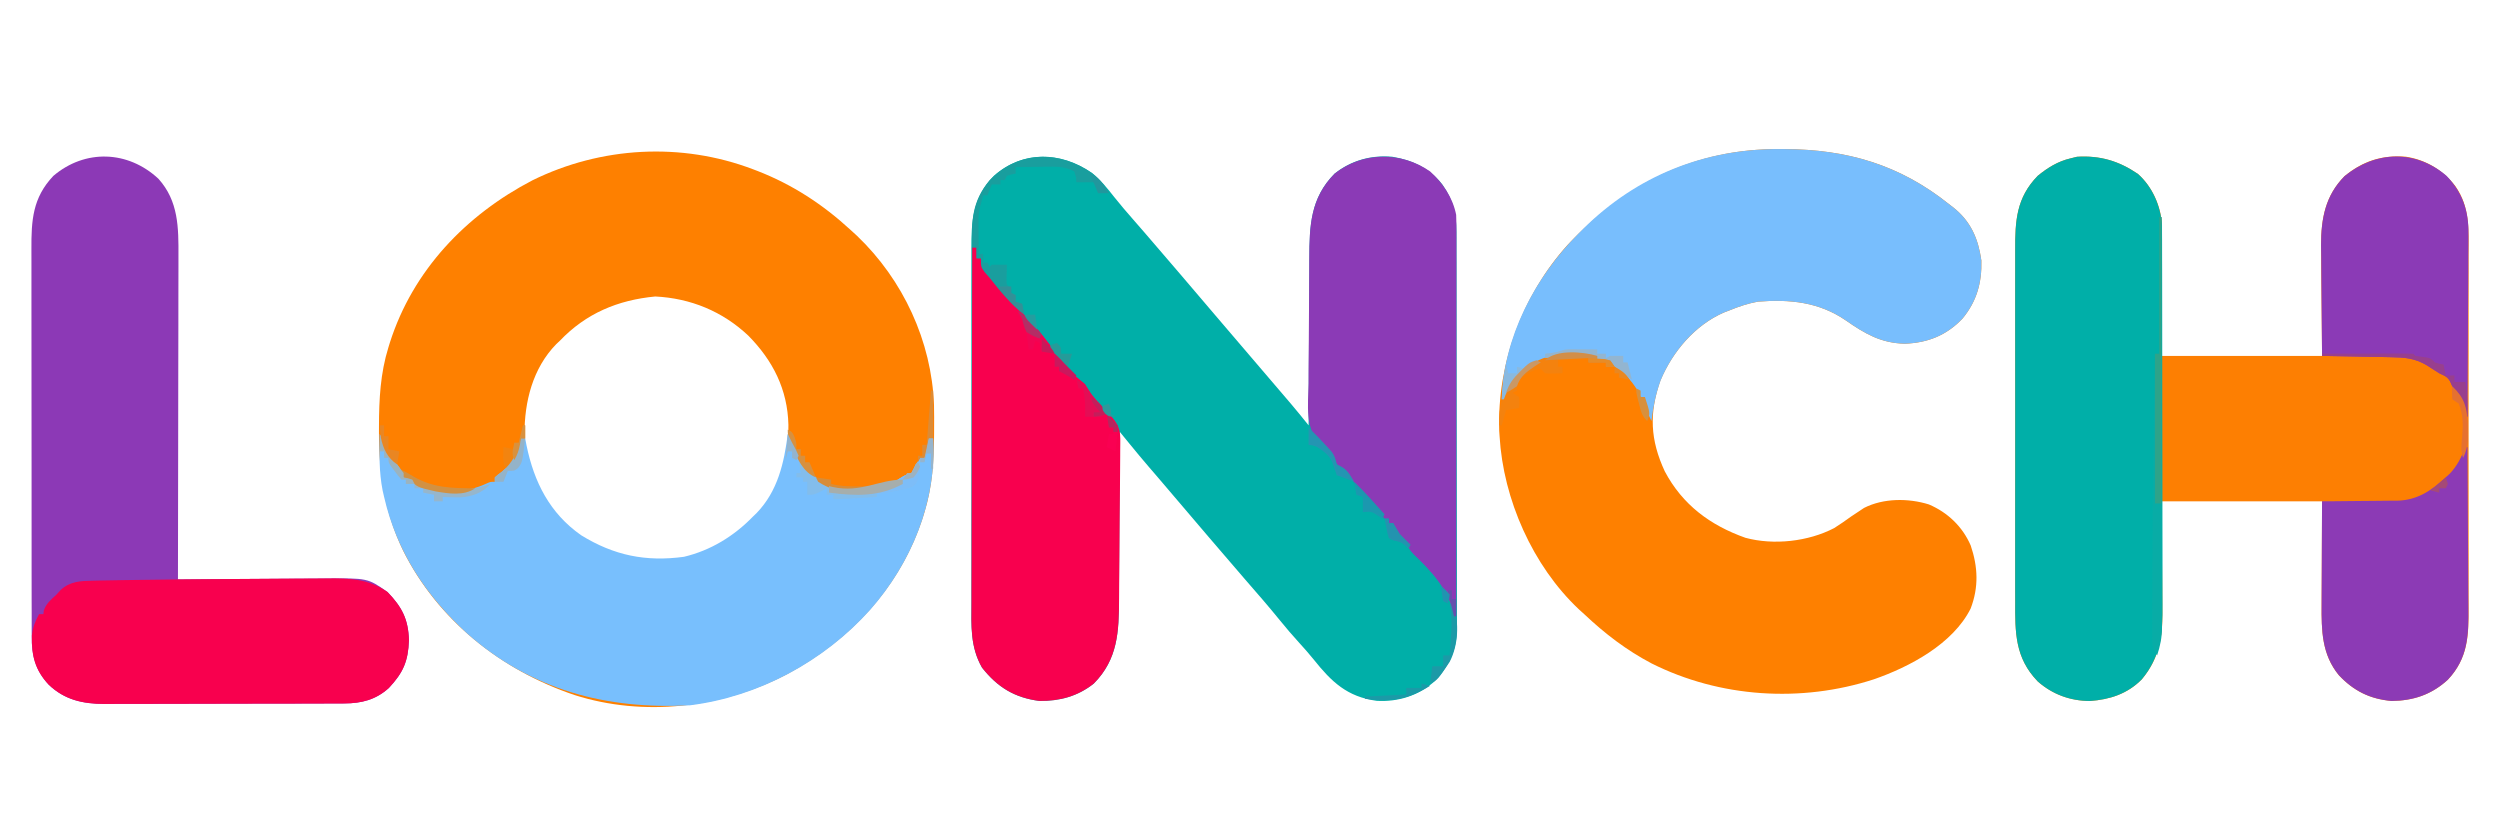
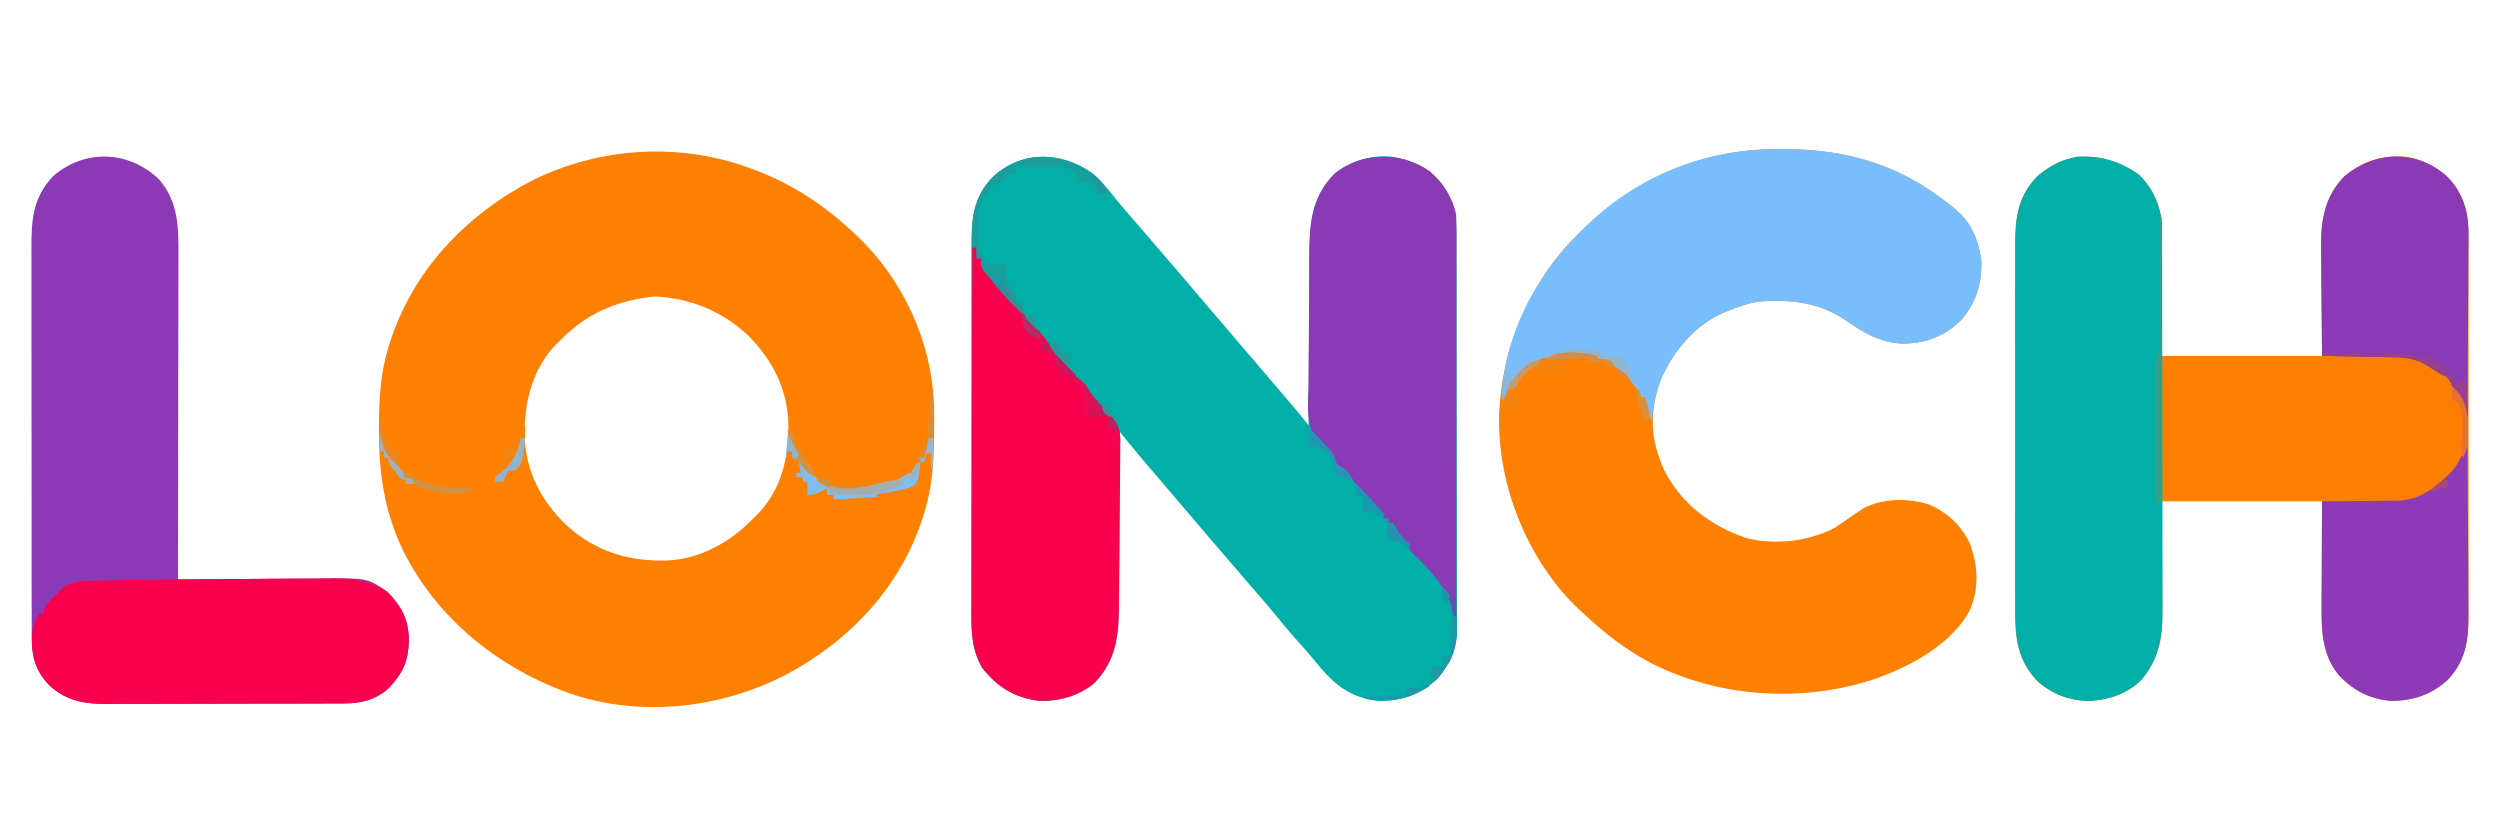
<svg xmlns="http://www.w3.org/2000/svg" width="1152" height="386">
  <path d="M0 0 C4.12 3.25 7.22 7.15 10.46 11.26 C13.3 14.85 16.3 18.3 19.31 21.75 C20.43 23.04 21.55 24.32 22.67 25.61 C23.23 26.25 23.78 26.88 24.35 27.54 C28.43 32.24 32.47 36.97 36.51 41.7 C38.02 43.46 39.52 45.21 41.03 46.97 C46.33 53.14 51.61 59.33 56.86 65.55 C62.2 71.87 67.6 78.15 73 84.44 C79.02 91.44 85.03 98.45 91 105.5 C91.44 106.02 91.89 106.55 92.35 107.09 C94.95 110.16 97.49 113.29 100 116.44 C100 115.26 100.01 114.08 100.01 112.87 C100.05 101.73 100.11 90.59 100.18 79.46 C100.22 73.73 100.26 68.01 100.27 62.28 C100.29 56.75 100.32 51.22 100.37 45.69 C100.38 43.59 100.39 41.48 100.39 39.38 C100.4 24.42 100.86 11.67 112 0.44 C119.7 -5.66 128.74 -8.17 138.52 -7.35 C147.84 -5.8 155.57 -2.12 161.53 5.32 C166.53 12.53 168.15 18.6 168.14 27.34 C168.14 28.14 168.15 28.94 168.15 29.77 C168.16 32.45 168.16 35.14 168.16 37.83 C168.17 39.76 168.17 41.69 168.18 43.61 C168.19 48.85 168.2 54.09 168.2 59.33 C168.2 62.6 168.21 65.87 168.21 69.15 C168.23 79.39 168.24 89.63 168.24 99.88 C168.24 111.7 168.26 123.52 168.29 135.34 C168.31 144.48 168.32 153.61 168.32 162.75 C168.32 168.21 168.33 173.67 168.35 179.12 C168.36 184.26 168.37 189.4 168.36 194.53 C168.36 196.41 168.36 198.29 168.37 200.18 C168.38 202.75 168.38 205.33 168.37 207.9 C168.38 208.64 168.38 209.38 168.39 210.14 C168.3 219.85 164.7 227.5 158 234.44 C150.51 241.04 141.32 243.94 131.38 243.38 C117.76 241.53 110.58 234.65 102.32 224.3 C100.13 221.59 97.85 219.01 95.5 216.44 C92.48 213.12 89.57 209.74 86.75 206.25 C81.53 199.81 76.09 193.58 70.65 187.33 C66.57 182.64 62.53 177.9 58.49 173.18 C56.98 171.42 55.48 169.66 53.97 167.91 C48.67 161.74 43.39 155.55 38.15 149.34 C35.76 146.51 33.37 143.7 30.96 140.9 C30.45 140.3 29.93 139.7 29.4 139.08 C28.43 137.96 27.47 136.84 26.5 135.72 C23.38 132.1 20.33 128.41 17.31 124.71 C16.5 123.72 15.69 122.73 14.86 121.71 C14.25 120.96 13.63 120.21 13 119.44 C13 120.62 12.99 121.79 12.99 123.01 C12.95 134.14 12.89 145.28 12.82 156.42 C12.78 162.14 12.74 167.87 12.73 173.59 C12.71 179.12 12.68 184.65 12.63 190.18 C12.62 192.29 12.61 194.39 12.61 196.5 C12.6 211.46 12.14 224.21 1 235.44 C-6.41 241.3 -14.62 243.51 -24 243.44 C-35.52 241.94 -43.37 237.1 -50.49 228.07 C-56.06 218.34 -55.43 208.32 -55.39 197.47 C-55.39 195.55 -55.4 193.62 -55.4 191.69 C-55.42 186.47 -55.41 181.26 -55.4 176.04 C-55.4 170.57 -55.4 165.1 -55.41 159.63 C-55.41 150.45 -55.41 141.27 -55.39 132.09 C-55.37 121.48 -55.38 110.88 -55.4 100.27 C-55.41 91.15 -55.41 82.04 -55.4 72.92 C-55.4 67.48 -55.4 62.04 -55.41 56.6 C-55.42 51.48 -55.41 46.37 -55.39 41.25 C-55.39 39.38 -55.39 37.51 -55.4 35.63 C-55.44 22.15 -54.84 11.62 -45 1.44 C-31.59 -10.37 -14.21 -9.7 0 0 Z " fill="#00AFA8" transform="translate(503,79.562)" />
  <path d="M0 0 C0.65 0.25 1.31 0.49 1.98 0.75 C18.18 7.04 32.24 16.24 45 28 C45.96 28.87 46.91 29.75 47.9 30.65 C69.15 50.95 82.29 79.2 83.39 108.63 C83.47 112.36 83.47 116.08 83.44 119.81 C83.43 120.99 83.43 120.99 83.43 122.19 C83.36 134.46 82.65 146.19 79 158 C78.79 158.7 78.57 159.4 78.35 160.12 C68.04 192.46 44.71 217.22 15 233 C-14.56 248.2 -50.4 252.47 -82.34 242.25 C-116.04 230.85 -145.28 207.77 -161.27 175.67 C-169.76 158 -172.42 140.39 -172.38 121 C-172.37 120.18 -172.37 119.36 -172.37 118.52 C-172.34 105.99 -171.75 94.05 -168 82 C-167.79 81.3 -167.57 80.61 -167.35 79.89 C-156.74 46.6 -132.34 21.07 -101.65 5.09 C-70.04 -10.49 -32.99 -12.55 0 0 Z M-89 79 C-89.82 79.77 -89.82 79.77 -90.66 80.56 C-101.55 91.69 -105.38 107.2 -105.3 122.2 C-104.9 138.82 -97.97 152.54 -86 164 C-72.61 176.2 -57.28 180.8 -39.52 180.28 C-24.17 179.52 -10.56 171.86 0 161 C0.63 160.39 1.27 159.77 1.92 159.14 C13.06 147.61 16.39 133.25 16.3 117.75 C15.91 101.47 9.16 88.14 -2.18 76.66 C-14.04 65.48 -28.76 59.43 -45.06 58.62 C-62.3 60.27 -76.93 66.37 -89 79 Z " fill="#FE8000" transform="translate(347,78)" />
  <path d="M0 0 C6.54 5.79 10.48 14.53 11.12 23.15 C11.11 24.27 11.11 25.39 11.1 26.54 C11.1 27.84 11.1 29.14 11.1 30.48 C11.09 31.84 11.08 33.2 11.07 34.56 C11.07 35.81 11.07 37.06 11.06 38.35 C11.05 43 11.03 47.66 11 52.31 C10.96 62.73 10.92 73.14 10.88 83.88 C35.29 83.88 59.71 83.88 84.88 83.88 C84.72 64.06 84.72 64.06 84.51 44.24 C84.5 41.73 84.49 39.22 84.48 36.71 C84.46 35.43 84.44 34.16 84.42 32.85 C84.42 20.63 86.4 9.95 95.26 1.04 C103.72 -5.96 112.57 -8.75 123.43 -7.93 C132.62 -6.57 140.61 -1.72 146.29 5.62 C153.11 15.35 152.45 25.73 152.39 37.12 C152.4 39.06 152.41 41.01 152.41 42.96 C152.43 48.22 152.43 53.48 152.41 58.74 C152.4 64.26 152.41 69.78 152.42 75.3 C152.43 84.57 152.42 93.84 152.4 103.1 C152.37 113.8 152.38 124.5 152.4 135.2 C152.42 144.4 152.42 153.6 152.41 162.8 C152.41 168.29 152.41 173.78 152.42 179.27 C152.43 184.43 152.42 189.59 152.4 194.75 C152.4 196.64 152.4 198.53 152.41 200.42 C152.46 213.14 151.96 223.4 142.8 233.12 C135.24 239.99 127 242.75 116.88 242.88 C106.89 241.95 99.5 238.28 92.63 231.02 C84.76 221.43 84.59 210.42 84.68 198.53 C84.68 197.32 84.68 196.11 84.69 194.86 C84.7 190.37 84.72 185.87 84.75 181.38 C84.79 171.31 84.83 161.25 84.88 150.88 C60.45 150.88 36.03 150.88 10.88 150.88 C11.03 171.44 11.03 171.44 11.24 192.01 C11.25 194.61 11.26 197.2 11.27 199.8 C11.28 200.46 11.29 201.12 11.3 201.8 C11.48 213.84 9.65 223.54 1.8 232.93 C-4.83 239.62 -12.89 242.22 -22.12 242.9 C-31.19 242.83 -39.33 239.86 -46.12 233.88 C-56.7 222.93 -56.56 211.25 -56.51 196.91 C-56.52 194.98 -56.52 193.06 -56.53 191.13 C-56.54 185.91 -56.54 180.7 -56.53 175.48 C-56.52 170.01 -56.53 164.54 -56.53 159.07 C-56.54 149.89 -56.53 140.71 -56.52 131.52 C-56.5 120.92 -56.51 110.31 -56.52 99.71 C-56.54 90.59 -56.54 81.47 -56.53 72.36 C-56.52 66.92 -56.52 61.48 -56.53 56.04 C-56.54 50.92 -56.54 45.8 -56.52 40.69 C-56.52 38.82 -56.52 36.94 -56.52 35.07 C-56.57 21.63 -56 11 -46.12 0.88 C-41.56 -2.84 -36.89 -5.75 -31.12 -7.12 C-30.11 -7.37 -29.1 -7.62 -28.06 -7.88 C-17.38 -8.55 -8.7 -5.92 0 0 Z " fill="#FD7F02" transform="translate(985.125,80.125)" />
  <path d="M0 0 C0.73 0 1.46 0 2.21 0.01 C30.91 0.14 55.14 7.15 77.88 25.31 C78.93 26.12 78.93 26.12 80 26.94 C87.99 33.28 91.47 41.29 92.88 51.31 C93.2 61.52 90.72 70.23 84.19 78.12 C76.86 85.84 68.2 89.3 57.62 89.69 C46.61 89.44 39.22 85.08 30.44 78.97 C18.02 70.44 4.57 69.17 -10.12 70.31 C-14.7 71.18 -18.83 72.53 -23.12 74.31 C-23.98 74.64 -24.84 74.97 -25.72 75.3 C-39.06 81.09 -49.38 93.34 -54.94 106.5 C-60.3 121.67 -59.72 133.99 -53 148.5 C-44.85 163.91 -32.05 173.38 -15.82 179.13 C-2.8 182.64 13.08 180.88 25.05 174.66 C27.73 172.97 30.31 171.18 32.88 169.31 C34.28 168.36 35.7 167.42 37.12 166.5 C37.69 166.12 38.25 165.74 38.83 165.36 C47.75 160.81 59.25 160.81 68.69 163.75 C77.38 167.44 84.21 173.98 87.97 182.65 C91.33 192.54 91.72 201.91 87.94 211.75 C79.8 228.03 59.83 238.63 43.31 244.35 C9.86 255.22 -27.63 252.81 -59.09 237.01 C-70.68 230.91 -80.61 223.3 -90.12 214.31 C-91.34 213.21 -91.34 213.21 -92.59 212.08 C-113.85 192.06 -127.44 161.39 -129.12 132.31 C-129.18 131.5 -129.23 130.68 -129.29 129.84 C-130.29 98.68 -118.58 67.27 -97.81 44.19 C-71.15 15.9 -39.32 -0.21 0 0 Z " fill="#FE8000" transform="translate(820.125,68.688)" />
  <path d="M0 0 C9.28 10.27 9.29 22.56 9.23 35.68 C9.23 37.31 9.23 38.93 9.23 40.56 C9.23 44.96 9.22 49.36 9.2 53.75 C9.19 58.36 9.19 62.96 9.19 67.56 C9.18 76.27 9.16 84.98 9.14 93.69 C9.12 103.61 9.11 113.52 9.1 123.44 C9.08 143.84 9.04 164.23 9 184.62 C10.03 184.62 11.06 184.61 12.12 184.6 C21.86 184.52 31.6 184.46 41.34 184.42 C46.34 184.4 51.35 184.37 56.36 184.32 C61.19 184.28 66.03 184.26 70.87 184.25 C72.71 184.24 74.55 184.22 76.39 184.2 C96.41 183.98 96.41 183.98 105.59 190.45 C112.23 197.36 115.18 202.99 115.44 212.69 C115.1 222.3 112.79 227.61 106.19 234.64 C100.23 240.04 93.64 241.74 85.71 241.77 C84.15 241.77 84.15 241.77 82.55 241.78 C81.41 241.78 80.27 241.78 79.1 241.79 C77.29 241.79 77.29 241.79 75.45 241.8 C72.15 241.81 68.85 241.82 65.55 241.83 C63.48 241.83 61.42 241.83 59.35 241.84 C52.88 241.85 46.41 241.86 39.94 241.86 C32.49 241.87 25.04 241.89 17.59 241.91 C11.82 241.94 6.04 241.95 0.27 241.95 C-3.17 241.95 -6.61 241.95 -10.05 241.97 C-13.9 241.99 -17.74 241.99 -21.58 241.98 C-22.71 241.99 -23.84 242 -25 242.01 C-34.85 241.96 -43.27 240.13 -50.59 233.09 C-56.65 226.56 -58.46 219.69 -58.39 210.99 C-58.39 210.15 -58.4 209.32 -58.4 208.46 C-58.42 205.69 -58.41 202.92 -58.4 200.15 C-58.41 198.15 -58.42 196.16 -58.42 194.16 C-58.44 188.76 -58.44 183.35 -58.44 177.95 C-58.43 173.43 -58.44 168.91 -58.44 164.4 C-58.46 153.74 -58.46 143.07 -58.45 132.41 C-58.43 121.43 -58.45 110.44 -58.48 99.46 C-58.5 90.01 -58.5 80.57 -58.5 71.12 C-58.49 65.49 -58.5 59.85 -58.51 54.22 C-58.53 48.92 -58.53 43.62 -58.51 38.32 C-58.5 36.38 -58.51 34.43 -58.52 32.49 C-58.58 19.21 -58 8.78 -48.41 -1.33 C-33.77 -13.76 -14.01 -13.05 0 0 Z " fill="#8C39B6" transform="translate(73,82.375)" />
-   <path d="M0 0 C0.28 0.57 0.56 1.14 0.85 1.72 C3.8 7.57 6.84 12.92 11 18 C11 18.66 11 19.32 11 20 C11.62 20.12 12.24 20.25 12.88 20.38 C15 21 15 21 17 23 C27.89 26.87 38.44 27.81 49.04 22.88 C51 22 51 22 53 22 C53 21.34 53 20.68 53 20 C54.39 18.77 54.39 18.77 56.25 17.38 C61.26 13.24 63.58 8.26 65 2 C65.66 2 66.32 2 67 2 C67.21 3.08 67.42 4.15 67.63 5.26 C71.1 22.13 78.31 36.49 92.78 46.63 C107.9 55.97 122.62 58.96 140.18 56.57 C152.53 53.62 163.23 47.04 172 38 C172.56 37.46 173.12 36.92 173.7 36.36 C183.4 26.25 186.3 13.39 188 0 C188.27 0.55 188.54 1.1 188.82 1.66 C193.67 11.73 193.67 11.73 201 20 C201.66 20.56 202.32 21.11 203 21.69 C209.65 26.05 217.28 26.31 225 26 C226.11 25.96 227.23 25.92 228.38 25.88 C232.79 24.81 235.98 22.82 239.77 20.38 C242 19 242 19 245 18 C246.11 16.12 246.11 16.12 247 14 C247.66 13.01 248.32 12.02 249 11 C249.66 11 250.32 11 251 11 C251.66 8.03 252.32 5.06 253 2 C253.66 2 254.32 2 255 2 C256.73 31.03 244.97 59.42 226 81 C204.81 104.69 174.59 121.05 143 125 C104.39 127.06 69.67 117.93 40.26 91.94 C21.38 74.76 7.72 54.06 2 29 C1.78 28.03 1.55 27.06 1.32 26.06 C-0.4 17.41 -0.19 8.78 0 0 Z " fill="#78BFFD" transform="translate(175,200)" />
  <path d="M0 0 C6.77 5.99 10.54 14.87 11.13 23.75 C11.15 25.18 11.15 26.61 11.14 28.05 C11.15 28.84 11.15 29.63 11.16 30.45 C11.17 33.1 11.17 35.75 11.17 38.4 C11.17 40.3 11.18 42.2 11.19 44.11 C11.2 49.27 11.21 54.44 11.21 59.6 C11.21 62.83 11.22 66.06 11.22 69.29 C11.24 80.56 11.25 91.84 11.25 103.11 C11.24 113.61 11.27 124.1 11.3 134.6 C11.32 143.62 11.33 152.64 11.33 161.66 C11.33 167.05 11.34 172.43 11.36 177.81 C11.38 182.88 11.38 187.94 11.36 193.01 C11.36 194.86 11.37 196.72 11.38 198.57 C11.46 211.68 10.55 222.45 1.8 232.93 C-4.83 239.62 -12.89 242.22 -22.12 242.9 C-31.19 242.83 -39.33 239.86 -46.12 233.88 C-56.7 222.93 -56.56 211.25 -56.51 196.91 C-56.52 194.98 -56.52 193.06 -56.53 191.13 C-56.54 185.91 -56.54 180.7 -56.53 175.48 C-56.52 170.01 -56.53 164.54 -56.53 159.07 C-56.54 149.89 -56.53 140.71 -56.52 131.52 C-56.5 120.92 -56.51 110.31 -56.52 99.71 C-56.54 90.59 -56.54 81.47 -56.53 72.36 C-56.52 66.92 -56.52 61.48 -56.53 56.04 C-56.54 50.92 -56.54 45.8 -56.52 40.69 C-56.52 38.82 -56.52 36.94 -56.52 35.07 C-56.57 21.63 -56 11 -46.12 0.88 C-41.56 -2.84 -36.89 -5.75 -31.12 -7.12 C-30.11 -7.37 -29.1 -7.62 -28.06 -7.88 C-17.38 -8.55 -8.7 -5.92 0 0 Z " fill="#00AFA8" transform="translate(985.125,80.125)" />
  <path d="M0 0 C0.73 0 1.46 0 2.21 0.01 C30.91 0.14 55.14 7.15 77.88 25.31 C78.93 26.12 78.93 26.12 80 26.94 C87.99 33.28 91.47 41.29 92.88 51.31 C93.2 61.52 90.72 70.23 84.19 78.12 C76.86 85.84 68.2 89.3 57.62 89.69 C46.61 89.44 39.22 85.08 30.44 78.97 C18.02 70.44 4.57 69.17 -10.12 70.31 C-14.7 71.18 -18.83 72.53 -23.12 74.31 C-23.98 74.64 -24.84 74.97 -25.72 75.3 C-39.12 81.12 -49.47 93.41 -54.94 106.69 C-57.15 112.8 -58.35 118.88 -59.12 125.31 C-59.43 124.67 -59.74 124.03 -60.06 123.38 C-60.96 121.38 -60.96 121.38 -62.12 120.31 C-62.17 118.31 -62.17 116.31 -62.12 114.31 C-62.78 114.31 -63.44 114.31 -64.12 114.31 C-64.58 113.34 -65.03 112.37 -65.5 111.38 C-68.54 106.06 -73.12 101.78 -78.12 98.31 C-81.32 97.51 -81.32 97.51 -84.12 97.31 C-84.12 96.65 -84.12 95.99 -84.12 95.31 C-95.59 94.92 -107.25 94.53 -117.12 101.31 C-119.33 103.38 -119.33 103.38 -121.31 105.69 C-121.99 106.44 -122.66 107.19 -123.36 107.96 C-125.15 110.34 -126.16 112.51 -127.12 115.31 C-127.46 115.31 -127.78 115.31 -128.12 115.31 C-127.42 86.94 -112.83 59.07 -93.12 39.31 C-92.28 38.47 -91.44 37.62 -90.58 36.75 C-65.94 12.3 -34.65 -0.18 0 0 Z " fill="#78BEFD" transform="translate(820.125,68.688)" />
  <path d="M0 0 C0.66 0 1.32 0 2 0 C2 1.65 2 3.3 2 5 C2.66 5 3.32 5 4 5 C4.46 6.42 4.46 6.42 4.94 7.88 C7.34 13.52 11.85 17.59 16 22 C17.17 23.33 18.34 24.66 19.5 26 C21.32 28.1 23.16 30.18 25.05 32.23 C29.99 37.61 34.56 43.18 39.03 48.94 C44.64 56.98 44.64 56.98 52 63 C52.42 63.72 52.84 64.44 53.28 65.18 C55.7 69.14 58.87 72.3 62.06 75.63 C65.8 79.6 68.26 82.52 68.23 88.09 C68.23 89.3 68.23 89.3 68.23 90.53 C68.22 91.41 68.21 92.28 68.2 93.18 C68.2 94.11 68.19 95.04 68.19 96 C68.18 99.07 68.15 102.15 68.12 105.22 C68.1 107.37 68.09 109.51 68.07 111.65 C68.04 116.15 67.99 120.64 67.94 125.14 C67.88 130.88 67.85 136.62 67.82 142.36 C67.8 146.79 67.76 151.22 67.71 155.65 C67.69 157.77 67.68 159.88 67.67 162 C67.61 176.96 67.14 189.77 56 201 C48.59 206.86 40.38 209.07 31 209 C19.48 207.5 11.63 202.67 4.51 193.64 C-0.87 184.23 -0.41 174.75 -0.34 164.27 C-0.34 162.48 -0.34 160.68 -0.34 158.89 C-0.34 154.04 -0.33 149.19 -0.3 144.34 C-0.29 139.26 -0.28 134.18 -0.28 129.11 C-0.27 119.5 -0.25 109.9 -0.22 100.29 C-0.18 89.35 -0.17 78.42 -0.15 67.48 C-0.12 44.98 -0.07 22.49 0 0 Z " fill="#F8004E" transform="translate(448,114)" />
  <path d="M0 0 C5.91 5.3 10.46 12.14 12 20 C12.09 22.51 12.13 24.99 12.12 27.5 C12.12 28.26 12.12 29.02 12.12 29.8 C12.12 32.35 12.12 34.89 12.11 37.44 C12.11 39.26 12.11 41.08 12.11 42.91 C12.11 47.86 12.11 52.81 12.1 57.76 C12.1 62.94 12.09 68.11 12.09 73.29 C12.09 83.08 12.08 92.88 12.07 102.68 C12.06 113.84 12.06 125 12.05 136.15 C12.04 159.1 12.02 182.05 12 205 C11.67 205 11.34 205 11 205 C10.9 204.43 10.8 203.86 10.7 203.27 C8.17 192.37 0.34 183.94 -7.61 176.41 C-9.49 174.5 -10.66 172.31 -12 170 C-12.89 169.13 -13.77 168.27 -14.69 167.38 C-17 165 -17 165 -17 162 C-17.66 162 -18.32 162 -19 162 C-19 161.34 -19 160.68 -19 160 C-19.66 160 -20.32 160 -21 160 C-22.41 158.43 -23.76 156.79 -25.06 155.12 C-30.09 148.84 -35.23 142.58 -41.07 137.03 C-43 135 -43 135 -44.33 132.62 C-46.13 129.79 -48.08 128.23 -50.62 126.08 C-57.8 118.17 -56.19 107.79 -56.02 97.75 C-56.01 95.57 -56.01 93.4 -56.01 91.22 C-56 86.66 -55.96 82.11 -55.9 77.55 C-55.82 71.74 -55.8 65.92 -55.79 60.11 C-55.79 55.61 -55.76 51.12 -55.73 46.62 C-55.71 44.48 -55.7 42.33 -55.7 40.19 C-55.63 25.17 -55.18 12.27 -44 1 C-31.2 -9.13 -13.4 -9.32 0 0 Z " fill="#8B3AB6" transform="translate(659,79)" />
  <path d="M0 0 C11.2 -0.11 22.41 -0.19 33.61 -0.23 C37.42 -0.25 41.23 -0.28 45.05 -0.31 C49.61 -0.35 54.18 -0.37 58.74 -0.37 C60.44 -0.37 62.14 -0.38 63.84 -0.4 C74.08 -0.51 82.94 -0.24 91.61 5.87 C98.25 12.79 101.2 18.41 101.46 28.11 C101.12 37.73 98.81 43.03 92.21 50.07 C86.26 55.47 79.66 57.17 71.74 57.19 C70.17 57.2 70.17 57.2 68.57 57.21 C67.43 57.21 66.3 57.21 65.13 57.21 C63.32 57.22 63.32 57.22 61.47 57.23 C58.17 57.24 54.87 57.25 51.57 57.25 C49.51 57.25 47.44 57.26 45.38 57.26 C38.91 57.28 32.44 57.29 25.97 57.29 C18.51 57.29 11.06 57.31 3.61 57.34 C-2.16 57.36 -7.93 57.37 -13.7 57.37 C-17.14 57.37 -20.59 57.38 -24.03 57.4 C-27.87 57.42 -31.71 57.41 -35.56 57.41 C-36.69 57.42 -37.82 57.43 -38.98 57.44 C-48.83 57.38 -57.25 55.55 -64.57 48.52 C-70.93 41.66 -72.49 35.17 -72.28 25.91 C-71.87 22.08 -70.81 19.41 -68.97 16.05 C-68.31 16.05 -67.65 16.05 -66.97 16.05 C-66.91 15.49 -66.85 14.94 -66.79 14.36 C-65.63 11.07 -63.51 9.41 -60.97 7.05 C-60.31 6.33 -59.65 5.61 -58.97 4.86 C-54.61 0.9 -49.82 0.73 -44.16 0.64 C-43.35 0.62 -42.54 0.6 -41.71 0.58 C-38.94 0.52 -36.18 0.47 -33.41 0.43 C-31.96 0.4 -31.96 0.4 -30.48 0.37 C-22.73 0.24 -14.99 0.15 -7.24 0.07 C-4.83 0.05 -2.41 0.02 0 0 Z " fill="#F8004E" transform="translate(86.975,266.949)" />
  <path d="M0 0 C0.33 0 0.66 0 1 0 C1.09 11.69 1.16 23.38 1.21 35.08 C1.23 40.51 1.26 45.94 1.3 51.37 C1.35 56.61 1.37 61.86 1.38 67.1 C1.39 69.1 1.4 71.09 1.42 73.09 C1.56 86.34 1.49 97.09 -8.07 107.25 C-15.63 114.12 -23.87 116.88 -34 117 C-43.99 116.07 -51.38 112.41 -58.24 105.14 C-66.11 95.55 -66.29 84.54 -66.2 72.66 C-66.19 71.28 -66.19 69.9 -66.19 68.52 C-66.18 64.92 -66.16 61.31 -66.14 57.71 C-66.12 54.02 -66.11 50.34 -66.1 46.65 C-66.08 39.43 -66.04 32.22 -66 25 C-64.77 25 -63.55 24.99 -62.29 24.99 C-57.71 24.97 -53.13 24.91 -48.55 24.85 C-46.57 24.82 -44.6 24.81 -42.62 24.8 C-39.77 24.8 -36.92 24.75 -34.07 24.71 C-32.76 24.71 -32.76 24.71 -31.42 24.72 C-22.49 24.51 -16.11 20.46 -9.62 14.5 C-8.81 13.77 -8 13.04 -7.16 12.28 C-3.7 8.62 -1.74 4.69 0 0 Z " fill="#8C3AB5" transform="translate(1136,206)" />
  <path d="M0 0 C7.34 7.68 10.24 16.2 10.06 26.72 C10.06 27.64 10.06 28.55 10.06 29.5 C10.06 32.5 10.03 35.49 10 38.49 C9.99 40.59 9.98 42.68 9.98 44.77 C9.96 50.25 9.92 55.73 9.88 61.21 C9.84 66.82 9.82 72.42 9.8 78.03 C9.76 89 9.69 99.98 9.61 110.95 C9.28 110.95 8.95 110.95 8.61 110.95 C8.23 109.16 8.23 109.16 7.86 107.33 C6.85 103.25 5.09 100.37 2.61 96.95 C2.28 96.21 1.95 95.47 1.61 94.7 C0.3 92.42 -1.04 92.08 -3.39 90.95 C-5.38 89.72 -7.34 88.45 -9.3 87.17 C-14.86 83.94 -19.55 83.62 -25.85 83.54 C-26.75 83.52 -27.66 83.5 -28.59 83.48 C-31.46 83.42 -34.33 83.37 -37.21 83.33 C-39.16 83.29 -41.11 83.25 -43.06 83.21 C-47.84 83.12 -52.62 83.03 -57.39 82.95 C-57.49 75.09 -57.56 67.23 -57.6 59.38 C-57.62 55.72 -57.65 52.07 -57.7 48.42 C-57.74 44.89 -57.76 41.36 -57.77 37.82 C-57.78 35.84 -57.82 33.86 -57.85 31.88 C-57.85 19.66 -55.84 9.04 -47.03 0.12 C-32.74 -11.63 -14.24 -12.18 0 0 Z " fill="#8B3AB6" transform="translate(1127.395,81.047)" />
-   <path d="M0 0 C0.33 0 0.66 0 1 0 C1.05 25.3 1.08 50.61 1.1 75.91 C1.11 87.66 1.13 99.41 1.15 111.16 C1.17 121.4 1.18 131.64 1.19 141.88 C1.19 147.3 1.2 152.72 1.21 158.15 C1.23 163.25 1.23 168.36 1.23 173.46 C1.23 175.33 1.23 177.2 1.24 179.08 C1.25 181.64 1.25 184.2 1.24 186.76 C1.25 187.49 1.25 188.23 1.26 188.99 C1.23 193.73 0.47 197.55 -1 202 C-3.29 198.56 -3.25 197.32 -3.24 193.28 C-3.25 192.09 -3.25 190.9 -3.25 189.67 C-3.24 188.37 -3.24 187.06 -3.23 185.71 C-3.23 184.33 -3.23 182.94 -3.23 181.56 C-3.23 177.8 -3.21 174.04 -3.2 170.28 C-3.18 167.16 -3.18 164.03 -3.17 160.9 C-3.11 128.27 -2.61 95.63 -2 63 C-1.34 63 -0.68 63 0 63 C0 42.21 0 21.42 0 0 Z " fill="#08ACA6" transform="translate(995,100)" />
  <path d="M0 0 C3.42 2.67 5.54 5.37 7.69 9.12 C6.04 9.12 4.39 9.12 2.69 9.12 C2.19 6.65 2.19 6.65 1.69 4.12 C-1.28 4.12 -4.25 4.12 -7.31 4.12 C-7.37 3.34 -7.44 2.56 -7.5 1.75 C-7.77 0.88 -8.04 0.02 -8.31 -0.88 C-11.81 -2.69 -14.7 -3.12 -18.61 -3.07 C-19.59 -3.06 -20.57 -3.06 -21.57 -3.05 C-23.08 -3.03 -23.08 -3.03 -24.62 -3 C-26.17 -2.99 -26.17 -2.99 -27.74 -2.97 C-30.26 -2.95 -32.79 -2.92 -35.31 -2.88 C-35.31 -1.89 -35.31 -0.89 -35.31 0.12 C-35.95 0.25 -36.59 0.37 -37.25 0.5 C-37.93 0.71 -38.61 0.91 -39.31 1.12 C-39.64 1.78 -39.97 2.44 -40.31 3.12 C-40.97 3.12 -41.63 3.12 -42.31 3.12 C-42.31 3.78 -42.31 4.44 -42.31 5.12 C-43.63 5.12 -44.95 5.12 -46.31 5.12 C-46.97 6.78 -47.63 8.42 -48.31 10.12 C-48.97 10.12 -49.63 10.12 -50.31 10.12 C-50.46 10.7 -50.6 11.28 -50.75 11.88 C-51.09 13.25 -51.45 14.62 -51.84 15.98 C-52.35 18.28 -52.43 20.32 -52.41 22.67 C-52.41 23.52 -52.4 24.36 -52.4 25.23 C-52.39 26.1 -52.38 26.98 -52.38 27.88 C-52.37 28.76 -52.37 29.65 -52.36 30.57 C-52.35 32.75 -52.33 34.94 -52.31 37.12 C-51.65 37.12 -50.99 37.12 -50.31 37.12 C-50.31 38.44 -50.31 39.77 -50.31 41.12 C-49.65 41.12 -48.99 41.12 -48.31 41.12 C-47.98 41.78 -47.65 42.44 -47.31 43.12 C-46.82 42.63 -46.82 42.63 -46.31 42.12 C-43.98 42.08 -41.65 42.08 -39.31 42.12 C-39.34 42.75 -39.36 43.38 -39.38 44.02 C-39.4 44.84 -39.42 45.66 -39.44 46.5 C-39.47 47.72 -39.47 47.72 -39.51 48.96 C-39.53 51.34 -39.53 51.34 -37.31 53.12 C-37.31 53.78 -37.31 54.44 -37.31 55.12 C-36.65 55.45 -35.99 55.78 -35.31 56.12 C-35.31 57.12 -35.31 58.11 -35.31 59.12 C-33.83 59.62 -33.83 59.62 -32.31 60.12 C-31.98 61.78 -31.65 63.43 -31.31 65.12 C-37.61 60.17 -42.37 54.4 -47.31 48.12 C-48.06 47.27 -48.81 46.42 -49.58 45.54 C-51.31 43.12 -51.31 43.12 -51.31 39.12 C-51.97 39.12 -52.63 39.12 -53.31 39.12 C-53.31 37.47 -53.31 35.83 -53.31 34.12 C-53.97 34.12 -54.63 34.12 -55.31 34.12 C-55.75 21.9 -55.42 12.9 -47.32 3.2 C-33.98 -10.61 -15.14 -10.65 0 0 Z " fill="#199E9E" transform="translate(503.312,79.875)" />
  <path d="M0 0 C0.33 0 0.66 0 1 0 C1 43.56 1 87.12 1 132 C0.01 132 -0.98 132 -2 132 C-2 109.23 -2 86.46 -2 63 C-1.34 63 -0.68 63 0 63 C0 42.21 0 21.42 0 0 Z " fill="#2EA389" transform="translate(995,100)" />
  <path d="M0 0 C0 0.66 0 1.32 0 2 C0.95 1.94 1.9 1.88 2.88 1.81 C3.91 1.87 4.94 1.94 6 2 C6.66 2.99 7.32 3.98 8 5 C6.68 5 5.36 5 4 5 C4 4.34 4 3.68 4 3 C1.36 3 -1.28 3 -4 3 C-4 2.34 -4 1.68 -4 1 C-8.62 1 -13.24 1 -18 1 C-18 2.32 -18 3.64 -18 5 C-17.34 5 -16.68 5 -16 5 C-16 5.99 -16 6.98 -16 8 C-22.05 8.2 -22.05 8.2 -24 8 C-24.66 7.34 -25.32 6.68 -26 6 C-29.97 6.28 -32.97 8.58 -36 11 C-36.8 13.6 -36.8 13.6 -37 16 C-37.66 16.33 -38.32 16.66 -39 17 C-38.01 17.66 -37.02 18.32 -36 19 C-35.81 21.62 -35.81 21.62 -36 24 C-37.98 24.33 -39.96 24.66 -42 25 C-42.66 27.31 -43.32 29.62 -44 32 C-44.33 32 -44.66 32 -45 32 C-45.58 23.1 -43.55 16.33 -37.62 9.56 C-28.34 -0.37 -13.1 -3.83 0 0 Z " fill="#F4820E" transform="translate(736,164)" />
  <path d="M0 0 C2.13 2.13 4.23 4.26 6.25 6.5 C13.74 13.31 22.18 14.39 32 14 C33.11 13.96 34.23 13.92 35.38 13.88 C39.79 12.81 42.98 10.82 46.77 8.38 C49 7 49 7 52 6 C52.7 4.68 53.37 3.35 54 2 C54.66 1.67 55.32 1.34 56 1 C55.77 2.63 55.52 4.25 55.25 5.88 C55.11 6.78 54.97 7.68 54.83 8.62 C54 11 54 11 52.23 12.25 C49.83 13.06 47.49 13.65 45 14.12 C44.15 14.29 43.31 14.46 42.44 14.63 C40 15 40 15 36 15 C36 15.66 36 16.32 36 17 C33.23 17.17 30.46 17.33 27.69 17.5 C26.51 17.57 26.51 17.57 25.31 17.64 C24.17 17.71 24.17 17.71 23.01 17.78 C22.32 17.82 21.62 17.87 20.9 17.91 C19.27 17.99 17.63 18 16 18 C16 17.34 16 16.68 16 16 C15.01 16 14.02 16 13 16 C13 15.01 13 14.02 13 13 C12.07 13.5 11.14 13.99 10.19 14.5 C7 16 7 16 4 16 C4 14.02 4 12.04 4 10 C3.34 10 2.68 10 2 10 C2 9.34 2 8.68 2 8 C1.01 8 0.02 8 -1 8 C-1 7.34 -1 6.68 -1 6 C-0.34 6 0.32 6 1 6 C0.67 4.02 0.34 2.04 0 0 Z " fill="#83BDEB" transform="translate(368,212)" />
  <path d="M0 0 C5.96 -0.02 11.93 -0.04 17.89 -0.05 C19.92 -0.06 21.95 -0.07 23.98 -0.08 C26.89 -0.09 29.8 -0.09 32.71 -0.1 C33.63 -0.1 34.54 -0.11 35.48 -0.11 C37.66 -0.11 39.83 -0.06 42 0 C42.49 0.5 42.49 0.5 43 1 C44.7 1.22 44.7 1.22 46.44 1.44 C50 2 50 2 52 4 C54.07 4.64 54.07 4.64 56 5 C56.49 7.47 56.49 7.47 57 10 C58.32 10 59.64 10 61 10 C61 10.99 61 11.98 61 13 C62.65 13 64.3 13 66 13 C66.92 18.38 67.11 23.54 67 29 C66.67 29 66.34 29 66 29 C65.75 27.8 65.51 26.61 65.25 25.38 C64.24 21.29 62.48 18.41 60 15 C59.51 13.89 59.51 13.89 59 12.75 C57.69 10.46 56.36 10.13 54 9 C52.01 7.77 50.06 6.5 48.1 5.22 C42.54 1.99 37.85 1.67 31.54 1.59 C30.64 1.57 29.74 1.55 28.81 1.53 C25.93 1.47 23.06 1.42 20.19 1.38 C18.24 1.34 16.28 1.3 14.33 1.26 C9.55 1.16 4.78 1.08 0 1 C0 0.67 0 0.34 0 0 Z " fill="#983F8E" transform="translate(1070,163)" />
  <path d="M0 0 C1.49 0.01 2.98 0.02 4.46 0.04 C5.22 0.04 5.98 0.04 6.76 0.05 C8.64 0.06 10.52 0.08 12.4 0.1 C12.4 0.76 12.4 1.42 12.4 2.1 C13.72 2.1 15.04 2.1 16.4 2.1 C16.4 2.76 16.4 3.42 16.4 4.1 C17.06 3.77 17.72 3.44 18.4 3.1 C20.4 3.06 22.4 3.05 24.4 3.1 C24.4 4.09 24.4 5.08 24.4 6.1 C25.06 6.1 25.72 6.1 26.4 6.1 C27.06 8.74 27.72 11.38 28.4 14.1 C27.11 13.14 25.82 12.18 24.53 11.22 C23.81 10.69 23.09 10.16 22.35 9.61 C20.4 8.1 20.4 8.1 18.4 6.1 C16.41 5.7 14.41 5.36 12.4 5.1 C12.4 4.44 12.4 3.78 12.4 3.1 C0.36 2.89 0.36 2.89 -11.6 4.1 C-11.6 3.44 -11.6 2.78 -11.6 2.1 C-10.46 1.95 -9.33 1.81 -8.16 1.66 C-4.18 1.03 -4.04 0.11 0 0 Z " fill="#93B5D0" transform="translate(723.598,160.902)" />
  <path d="M0 0 C1.24 2.47 0.92 3.35 0.31 6 C0.16 6.7 0.02 7.4 -0.14 8.12 C-1 10 -1 10 -2.61 11.15 C-5.87 12.31 -9.17 13 -12.56 13.62 C-13.27 13.76 -13.99 13.89 -14.72 14.02 C-23.64 15.57 -32.06 15.17 -41 14 C-41 13.01 -41 12.02 -41 11 C-40.06 11.22 -40.06 11.22 -39.09 11.44 C-33.58 12.63 -28.64 13.28 -23 13 C-21.89 12.96 -20.77 12.92 -19.62 12.88 C-15.21 11.81 -12.02 9.82 -8.23 7.38 C-6 6 -6 6 -3 5 C-1.85 3.03 -1.85 3.03 -1 1 C-0.67 0.67 -0.34 0.34 0 0 Z " fill="#7DBDF8" transform="translate(423,213)" />
  <path d="M0 0 C3.94 1.49 4.91 3.44 7 7 C9.26 9.73 11.62 12.37 14 15 C12 17 12 17 10.05 17.2 C8.04 17.13 6.02 17.07 4 17 C4.02 15.78 4.04 14.57 4.06 13.31 C4.07 10.08 3.79 7.15 3 4 C2.34 4 1.68 4 1 4 C0.67 2.68 0.34 1.36 0 0 Z " fill="#E40D55" transform="translate(496,175)" />
  <path d="M0 0 C3.75 2.82 6.68 5.79 9.62 9.44 C10.38 10.36 11.14 11.29 11.91 12.25 C13.81 14.75 15.45 17.27 17 20 C15.02 19.67 13.04 19.34 11 19 C10.88 18.36 10.75 17.72 10.62 17.06 C10.42 16.38 10.21 15.7 10 15 C9.34 14.67 8.68 14.34 8 14 C7.67 15.32 7.34 16.64 7 18 C6.34 18 5.68 18 5 18 C4.89 17.1 4.78 16.19 4.67 15.26 C4.51 14.08 4.35 12.9 4.19 11.69 C3.96 9.93 3.96 9.93 3.73 8.14 C2.98 4.92 2.43 4.06 0 2 C0 1.34 0 0.68 0 0 Z " fill="#F10453" transform="translate(469,143)" />
  <path d="M0 0 C0.66 0.33 1.32 0.66 2 1 C4.32 9.39 4.03 19.21 0 27 C-5.54 35.27 -5.54 35.27 -9 37 C-8.67 34.36 -8.34 31.72 -8 29 C-6.35 29 -4.7 29 -3 29 C-3 27.35 -3 25.7 -3 24 C-2.01 24 -1.02 24 0 24 C0.2 21.31 0.38 18.63 0.56 15.94 C0.62 15.19 0.67 14.43 0.73 13.66 C1.04 8.92 0.84 4.67 0 0 Z " fill="#1C9AA7" transform="translate(668,278)" />
-   <path d="M0 0 C0.8 0.22 1.6 0.43 2.42 0.66 C14.02 3.6 23.68 4.21 35 0 C31.15 4.19 26.62 5.83 21.03 6.19 C18.35 6.19 15.68 6.13 13 6 C13 6.66 13 7.32 13 8 C11.68 8 10.36 8 9 8 C9 7.01 9 6.02 9 5 C7.35 4.67 5.7 4.34 4 4 C4 3.34 4 2.68 4 2 C2.68 2 1.36 2 0 2 C0 1.34 0 0.68 0 0 Z " fill="#96B6CC" transform="translate(191,223)" />
  <path d="M0 0 C3.02 2.93 5.92 5.94 8.75 9.06 C9.34 9.71 9.94 10.36 10.55 11.04 C12.06 13.08 12.45 14.56 13 17 C13.9 17.43 13.9 17.43 14.81 17.88 C17.97 19.5 19.19 22.02 21 25 C19.86 24.54 19.86 24.54 18.69 24.06 C16.81 23.32 14.91 22.64 13 22 C12.31 20.03 11.62 18.05 10.95 16.07 C9.36 12.59 7.16 11.13 4 9 C1.78 8.15 1.78 8.15 0 8 C0 5.36 0 2.72 0 0 Z " fill="#2495B2" transform="translate(603,197)" />
  <path d="M0 0 C2.2 1.06 4.28 2.17 6.35 3.47 C15.65 8.92 24.43 8.98 35 9 C29.59 12.61 22.87 11.49 16.65 10.43 C8.22 8.48 8.22 8.48 5 5 C4.01 4.67 3.02 4.34 2 4 C0.81 1.94 0.81 1.94 0 0 Z " fill="#D19143" transform="translate(184,216)" />
  <path d="M0 0 C0.33 0 0.66 0 1 0 C1 1.98 1 3.96 1 6 C0.34 6 -0.32 6 -1 6 C-1.08 6.85 -1.16 7.69 -1.25 8.56 C-2.17 12.77 -3.66 15.39 -6 19 C-6.66 19.33 -7.32 19.66 -8 20 C-9.61 16.79 -9.06 13.56 -9 10 C-6.53 10.5 -6.53 10.5 -4 11 C-4 10.01 -4 9.02 -4 8 C-3.34 8 -2.68 8 -2 8 C-1.86 7.42 -1.71 6.84 -1.56 6.25 C-1.04 4.17 -0.52 2.08 0 0 Z " fill="#F28410" transform="translate(241,196)" />
  <path d="M0 0 C5.65 5.27 6.8 9.8 7.17 17.47 C7.17 18.66 7.18 19.84 7.19 21.06 C7.2 22.25 7.22 23.44 7.23 24.66 C7.01 27.89 6.39 30.1 5 33 C3.81 29.42 4.18 27.06 4.56 23.31 C5.02 17.62 5.05 13.33 3 8 C2.01 7.34 1.02 6.68 0 6 C-0.19 2.88 -0.19 2.88 0 0 Z " fill="#E57130" transform="translate(1130,178)" />
  <path d="M0 0 C0 0.66 0 1.32 0 2 C1.42 1.91 1.42 1.91 2.88 1.81 C3.91 1.87 4.94 1.94 6 2 C6.99 3.49 6.99 3.49 8 5 C6.68 5 5.36 5 4 5 C4 4.34 4 3.68 4 3 C1.36 3 -1.28 3 -4 3 C-4 2.34 -4 1.68 -4 1 C-10.6 1.33 -17.2 1.66 -24 2 C-18.94 -3.06 -6.52 -1.97 0 0 Z " fill="#D28E48" transform="translate(736,164)" />
  <path d="M0 0 C4.92 4.77 9.44 9.89 14 15 C13.67 15.66 13.34 16.32 13 17 C12.26 16.5 11.51 16.01 10.75 15.5 C7.94 13.68 7.94 13.68 4 14 C4 11.69 4 9.38 4 7 C3.01 6.67 2.02 6.34 1 6 C0.67 4.02 0.34 2.04 0 0 Z " fill="#1B98AF" transform="translate(624,222)" />
  <path d="M0 0 C2.31 0.33 4.62 0.66 7 1 C7 1.66 7 2.32 7 3 C11.68 4.19 16.21 4.15 21 4.12 C22.19 4.13 22.19 4.13 23.41 4.14 C27.4 4.13 31.1 3.99 35 3 C30.21 7.41 24.16 7.21 17.97 7.09 C11.58 6.81 6.39 5.48 1 2 C0.67 1.34 0.34 0.68 0 0 Z " fill="#D78C38" transform="translate(376,220)" />
  <path d="M0 0 C0.66 0 1.32 0 2 0 C0.7 11.1 0.7 11.1 -1.38 13.75 C-3 15 -3 15 -6 15 C-6.99 17.47 -6.99 17.47 -8 20 C-9.32 20 -10.64 20 -12 20 C-12 19.34 -12 18.68 -12 18 C-10.61 16.77 -10.61 16.77 -8.75 15.38 C-3.74 11.24 -1.42 6.26 0 0 Z " fill="#94B3C8" transform="translate(240,202)" />
  <path d="M0 0 C1.32 0.33 2.64 0.66 4 1 C-5.99 7.32 -14.34 8.64 -26 7 C-26 6.67 -26 6.34 -26 6 C-19.73 5.67 -13.46 5.34 -7 5 C-7 4.01 -7 3.02 -7 2 C-4.69 2 -2.38 2 0 2 C0 1.34 0 0.68 0 0 Z " fill="#1B9AA7" transform="translate(655,315)" />
  <path d="M0 0 C0.33 1.32 0.66 2.64 1 4 C2.32 4 3.64 4 5 4 C5 3.01 5 2.02 5 1 C6.32 1.33 7.64 1.66 9 2 C8.45 2.59 7.89 3.18 7.32 3.79 C6.6 4.58 5.87 5.37 5.12 6.19 C4.05 7.35 4.05 7.35 2.95 8.54 C1.02 10.98 -0.01 13.08 -1 16 C-1.33 16 -1.66 16 -2 16 C-1.86 14.27 -1.71 12.54 -1.56 10.81 C-1.48 9.85 -1.4 8.89 -1.32 7.89 C-1.02 5.21 -0.57 2.63 0 0 Z " fill="#89B9E0" transform="translate(694,168)" />
  <path d="M0 0 C0 0.66 0 1.32 0 2 C-11.08 8.05 -21.7 7.61 -34 6 C-34 5.01 -34 4.02 -34 3 C-33.37 3.14 -32.74 3.29 -32.09 3.44 C-19.33 6.2 -10.97 0 0 0 Z " fill="#A6AEAC" transform="translate(416,221)" />
  <path d="M0 0 C0.28 0.57 0.56 1.14 0.85 1.72 C3.8 7.57 6.84 12.92 11 18 C11 18.66 11 19.32 11 20 C11.64 20.12 12.28 20.25 12.94 20.38 C13.62 20.58 14.3 20.79 15 21 C15.33 21.66 15.66 22.32 16 23 C14.68 23 13.36 23 12 23 C12 22.34 12 21.68 12 21 C11.34 21 10.68 21 10 21 C8.49 19.32 8.49 19.32 6.88 17.12 C6.34 16.41 5.8 15.69 5.24 14.95 C4 13 4 13 4 11 C3.34 11 2.68 11 2 11 C2 10.01 2 9.02 2 8 C1.34 8 0.68 8 0 8 C0 5.36 0 2.72 0 0 Z " fill="#9CB3BE" transform="translate(175,200)" />
  <path d="M0 0 C0.66 0 1.32 0 2 0 C2 1.65 2 3.3 2 5 C2.66 5 3.32 5 4 5 C4 6.98 4 8.96 4 11 C5.65 11.33 7.3 11.66 9 12 C8.67 13.98 8.34 15.96 8 18 C3.58 15.05 1.6 10.89 0.52 5.7 C0.29 3.8 0.14 1.9 0 0 Z " fill="#E98623" transform="translate(175,196)" />
  <path d="M0 0 C2.5 2.31 2.5 2.31 5 5 C5 7.63 4.8 10.08 4.5 12.69 C4.41 13.5 4.31 14.3 4.22 15.14 C4.11 16.06 4.11 16.06 4 17 C2.68 16.34 1.36 15.68 0 15 C0.33 13.02 0.66 11.04 1 9 C1.66 9 2.32 9 3 9 C3 8.01 3 7.02 3 6 C2.34 6 1.68 6 1 6 C0.67 4.02 0.34 2.04 0 0 Z " fill="#FA0052" transform="translate(510,191)" />
  <path d="M0 0 C0.33 0 0.66 0 1 0 C1 7.26 1 14.52 1 22 C0.34 22 -0.32 22 -1 22 C-1.14 22.93 -1.29 23.86 -1.44 24.81 C-2 28 -2 28 -3 31 C-3.66 31 -4.32 31 -5 31 C-5.33 31.66 -5.66 32.32 -6 33 C-6 32.01 -6 31.02 -6 30 C-5.34 30 -4.68 30 -4 30 C-4 28.35 -4 26.7 -4 25 C-3.34 25 -2.68 25 -2 25 C-1.34 16.75 -0.68 8.5 0 0 Z " fill="#DD8B35" transform="translate(429,180)" />
  <path d="M0 0 C2 1 2 1 3.12 3.38 C4 6 4 6 4 9 C4.66 9 5.32 9 6 9 C6 9.99 6 10.98 6 12 C6.66 12 7.32 12 8 12 C8 12.99 8 13.98 8 15 C8.66 15 9.32 15 10 15 C10.99 17.31 11.98 19.62 13 22 C6.95 19.62 4.46 13.3 1.95 7.63 C0 2.59 0 2.59 0 0 Z " fill="#D7903F" transform="translate(363,198)" />
  <path d="M0 0 C1.98 0 3.96 0 6 0 C6 0.99 6 1.98 6 3 C6.66 3.33 7.32 3.66 8 4 C8 4.99 8 5.98 8 7 C8.99 7.33 9.98 7.66 11 8 C11.33 9.65 11.66 11.3 12 13 C7.07 9.12 3.46 5.24 0 0 Z " fill="#339097" transform="translate(460,132)" />
  <path d="M0 0 C0.66 0 1.32 0 2 0 C2 0.66 2 1.32 2 2 C2.66 2 3.32 2 4 2 C5 3.67 6 5.33 7 7 C8.63 8.7 10.29 10.38 12 12 C11.67 12.66 11.34 13.32 11 14 C10.59 13.53 10.17 13.05 9.75 12.56 C7.79 10.81 6.54 10.49 4 10 C3.34 9.67 2.68 9.34 2 9 C1.37 6.93 1.37 6.93 0.88 4.44 C0.71 3.61 0.54 2.78 0.37 1.93 C0.25 1.3 0.12 0.66 0 0 Z " fill="#2393AF" transform="translate(638,239)" />
  <path d="M0 0 C2 2 2 2 2 5 C3.65 5 5.3 5 7 5 C6.34 6.98 5.68 8.96 5 11 C3.33 9.33 1.67 7.67 0 6 C-0.6 5.44 -1.2 4.89 -1.81 4.31 C-3 3 -3 3 -3 1 C-2.01 0.67 -1.02 0.34 0 0 Z " fill="#259B99" transform="translate(487,158)" />
  <path d="M0 0 C3.33 3.33 6.67 6.67 10 10 C9.67 10.66 9.34 11.32 9 12 C7.82 11.29 7.82 11.29 6.62 10.56 C5.11 9.66 3.58 8.79 2 8 C2 7.34 2 6.68 2 6 C1.34 6 0.68 6 0 6 C0 4.02 0 2.04 0 0 Z " fill="#CA185D" transform="translate(486,163)" />
  <path d="M0 0 C0.66 0.33 1.32 0.66 2 1 C0.64 1.87 0.64 1.87 -0.75 2.75 C-4.68 5.47 -7.47 7.41 -9 12 C-11.56 13.69 -11.56 13.69 -14 15 C-12.62 10.79 -10.71 8.34 -7.56 5.25 C-6.39 4.08 -6.39 4.08 -5.19 2.89 C-3 1 -3 1 0 0 Z " fill="#C99866" transform="translate(708,166)" />
  <path d="M0 0 C0.66 0 1.32 0 2 0 C2 4.62 2 9.24 2 14 C1.67 14 1.34 14 1 14 C1 11.69 1 9.38 1 7 C0.34 7 -0.32 7 -1 7 C-1.33 8.32 -1.66 9.64 -2 11 C-2.66 11 -3.32 11 -4 11 C-4 10.34 -4 9.68 -4 9 C-3.34 9 -2.68 9 -2 9 C-1.34 6.03 -0.68 3.06 0 0 Z " fill="#96B4CC" transform="translate(428,202)" />
  <path d="M0 0 C4.33 3.19 7.62 6.86 11 11 C10.67 11.66 10.34 12.32 10 13 C7.12 11.88 7.12 11.88 4 10 C2.75 7.06 2.75 7.06 2 4 C1.36 2.65 0.71 1.31 0 0 Z " fill="#B42D65" transform="translate(469,143)" />
  <path d="M0 0 C0.99 0.5 0.99 0.5 2 1 C2 1.99 2 2.98 2 4 C2.66 4 3.32 4 4 4 C6.43 11.43 6.43 11.43 5 15 C2.56 12.56 2.24 10.81 1.38 7.5 C1.11 6.52 0.85 5.54 0.59 4.53 C0 2 0 2 0 0 Z " fill="#D7903D" transform="translate(754,179)" />
  <path d="M0 0 C0.66 1.32 1.32 2.64 2 4 C2.56 5.03 3.11 6.06 3.69 7.12 C4.12 8.07 4.55 9.02 5 10 C4.67 10.66 4.34 11.32 4 12 C3.34 11.67 2.68 11.34 2 11 C2 10.01 2 9.02 2 8 C1.34 8 0.68 8 0 8 C-0.33 9.32 -0.66 10.64 -1 12 C-0.67 8.04 -0.34 4.08 0 0 Z " fill="#93B4CE" transform="translate(363,200)" />
-   <path d="M0 0 C0.33 0 0.66 0 1 0 C1 1.98 1 3.96 1 6 C0.34 6 -0.32 6 -1 6 C-1.12 6.91 -1.25 7.81 -1.38 8.75 C-1.92 11.59 -2.57 13.53 -4 16 C-5.43 13.14 -4.6 11.07 -4 8 C-3.34 8 -2.68 8 -2 8 C-1.78 7.13 -1.78 7.13 -1.56 6.25 C-1.04 4.17 -0.52 2.08 0 0 Z " fill="#D8913E" transform="translate(241,196)" />
  <path d="M0 0 C4.55 1.52 6.5 5.17 9 9 C7.35 9 5.7 9 4 9 C3.53 7.89 3.05 6.77 2.56 5.62 C1.75 3.73 0.92 1.84 0 0 Z " fill="#21979D" transform="translate(502,80)" />
  <path d="M0 0 C0.33 0.66 0.66 1.32 1 2 C-0.12 4.56 -0.12 4.56 -2 7 C-4.69 7.81 -4.69 7.81 -7 8 C-6.34 7.01 -5.68 6.02 -5 5 C-4.34 5 -3.68 5 -3 5 C-2.69 4.36 -2.38 3.72 -2.06 3.06 C-1 1 -1 1 0 0 Z " fill="#9DB2C0" transform="translate(423,213)" />
  <path d="M0 0 C3.24 2.39 5.51 4.2 7 8 C5.02 8.33 3.04 8.66 1 9 C1 8.34 1 7.68 1 7 C1.99 7 2.98 7 4 7 C3.01 5.82 3.01 5.82 2 4.62 C0 2 0 2 0 0 Z " fill="#C31E5B" transform="translate(503,183)" />
  <path d="M0 0 C4.88 4.75 4.88 4.75 6 7 C3.03 6.5 3.03 6.5 0 6 C0 4.02 0 2.04 0 0 Z " fill="#C61A5A" transform="translate(480,156)" />
  <path d="M0 0 C1.65 0 3.3 0 5 0 C5.33 2.31 5.66 4.62 6 7 C1.12 2.25 1.12 2.25 0 0 Z " fill="#249D9F" transform="translate(472,145)" />
-   <path d="M0 0 C0.33 0.99 0.66 1.98 1 3 C0.67 3.66 0.34 4.32 0 5 C-0.99 5 -1.98 5 -3 5 C-3 5.66 -3 6.32 -3 7 C-4.32 6.67 -5.64 6.34 -7 6 C-4.69 4.02 -2.38 2.04 0 0 Z " fill="#A54977" transform="translate(1127,220)" />
+   <path d="M0 0 C0.33 0.99 0.66 1.98 1 3 C0.67 3.66 0.34 4.32 0 5 C-0.99 5 -1.98 5 -3 5 C-4.32 6.67 -5.64 6.34 -7 6 C-4.69 4.02 -2.38 2.04 0 0 Z " fill="#A54977" transform="translate(1127,220)" />
  <path d="M0 0 C1.63 0.09 3.25 0.2 4.88 0.31 C5.78 0.37 6.68 0.43 7.62 0.49 C10 1 10 1 12 4 C10.68 4 9.36 4 8 4 C8 3.34 8 2.68 8 2 C5.36 2 2.72 2 0 2 C0 1.34 0 0.68 0 0 Z " fill="#E68C27" transform="translate(732,165)" />
  <path d="M0 0 C2.5 2.31 2.5 2.31 5 5 C5 5.99 5 6.98 5 8 C4.34 8 3.68 8 3 8 C3 7.34 3 6.68 3 6 C2.34 6 1.68 6 1 6 C0.67 4.02 0.34 2.04 0 0 Z " fill="#B7255E" transform="translate(510,191)" />
  <path d="M0 0 C0.66 0 1.32 0 2 0 C2 1.32 2 2.64 2 4 C2.66 4 3.32 4 4 4 C4 6.64 4 9.28 4 12 C3.67 12 3.34 12 3 12 C2.01 8.04 1.02 4.08 0 0 Z " fill="#664FAD" transform="translate(667,272)" />
  <path d="M0 0 C2.06 1.75 2.06 1.75 4 4 C3.75 6.25 3.75 6.25 3 8 C2.34 7.67 1.68 7.34 1 7 C0.59 4.68 0.26 2.34 0 0 Z " fill="#2194B0" transform="translate(664,270)" />
  <path d="M0 0 C1 3 1 3 1 5 C1.66 5.33 2.32 5.66 3 6 C0 6 0 6 -1.69 4.62 C-3 3 -3 3 -3 1 C-2.01 0.67 -1.02 0.34 0 0 Z " fill="#2B9A9C" transform="translate(511,186)" />
  <path d="M0 0 C3.26 1.8 4.89 2.83 7 6 C5.35 5.67 3.7 5.34 2 5 C2 4.34 2 3.68 2 3 C1.34 3 0.68 3 0 3 C0 2.01 0 1.02 0 0 Z " fill="#E98721" transform="translate(744,169)" />
</svg>